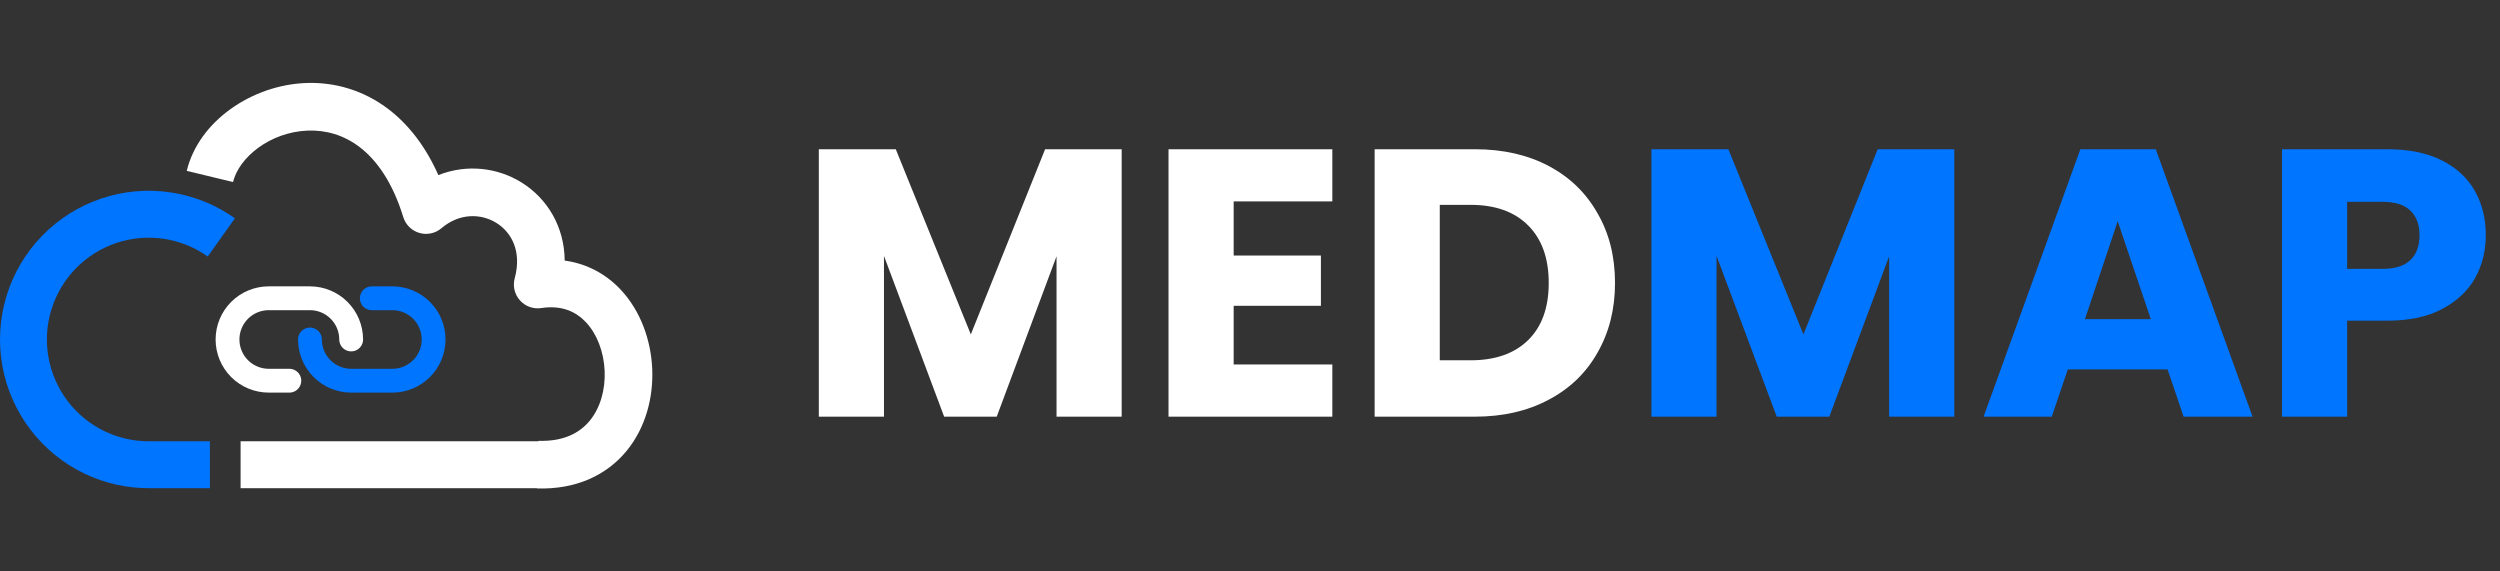
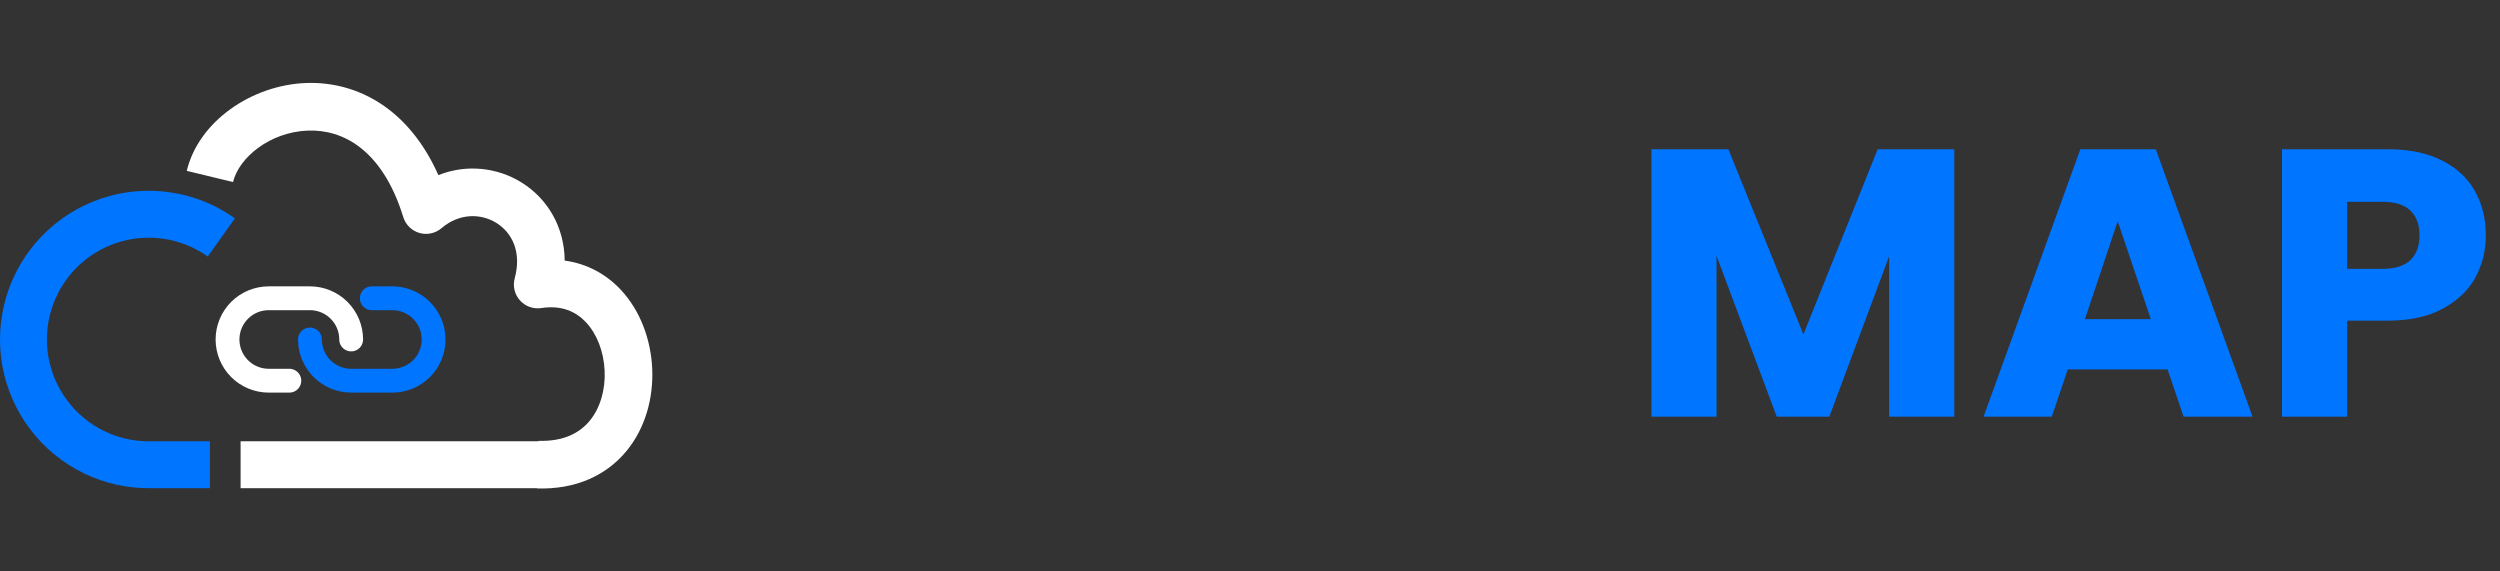
<svg xmlns="http://www.w3.org/2000/svg" width="210" height="48" viewBox="0 0 210 48" fill="none">
  <rect x="0" y="0" width="210" height="48" fill="#333333" stroke="none" />
  <path d="M29.498 28.516C29.498 27.598 29.133 26.718 28.484 26.069C27.835 25.419 26.954 25.054 26.036 25.054L22.573 25.054C21.655 25.054 20.774 25.419 20.125 26.068C19.476 26.717 19.111 27.598 19.111 28.516C19.111 29.435 19.476 30.316 20.125 30.965C20.774 31.614 21.655 31.979 22.573 31.979L24.305 31.979" stroke="white" stroke-width="2" stroke-linecap="round" stroke-linejoin="round" />
  <path d="M26.036 28.516C26.036 29.434 26.401 30.315 27.05 30.964C27.699 31.613 28.58 31.978 29.498 31.979L32.961 31.979C33.879 31.979 34.76 31.614 35.409 30.965C36.059 30.316 36.423 29.435 36.423 28.516C36.423 27.598 36.059 26.717 35.409 26.068C34.76 25.419 33.879 25.054 32.961 25.054L31.23 25.054" stroke="#0075FF" stroke-width="2" stroke-linecap="round" stroke-linejoin="round" />
  <path fill-rule="evenodd" clip-rule="evenodd" d="M19.575 15.292C20.075 13.224 22.678 11.095 25.842 10.97C27.332 10.912 28.864 11.317 30.238 12.377C31.619 13.442 32.961 15.264 33.875 18.234C34.072 18.878 34.581 19.378 35.227 19.566C35.873 19.755 36.571 19.605 37.083 19.169C38.586 17.889 40.399 17.917 41.699 18.726C42.95 19.503 43.854 21.094 43.236 23.377C43.059 24.03 43.224 24.728 43.675 25.232C44.125 25.736 44.8 25.979 45.468 25.877C47.165 25.617 48.371 26.164 49.223 27.072C50.133 28.042 50.718 29.529 50.79 31.144C50.861 32.755 50.413 34.278 49.539 35.339C48.715 36.34 47.377 37.1 45.231 37.03L45.23 37.064H20.21V41.008H45.102L45.101 41.028C48.393 41.135 50.955 39.911 52.627 37.883C54.248 35.914 54.892 33.362 54.786 30.966C54.679 28.574 53.816 26.122 52.141 24.336C50.926 23.04 49.326 22.147 47.434 21.889C47.411 19.032 45.967 16.669 43.811 15.329C41.787 14.07 39.202 13.765 36.823 14.709C35.756 12.313 34.342 10.491 32.682 9.21C30.51 7.534 28.04 6.881 25.684 6.973C21.157 7.152 16.7 10.166 15.687 14.352L19.575 15.292Z" fill="white" />
  <path fill-rule="evenodd" clip-rule="evenodd" d="M14.301 16.156C16.259 16.443 18.12 17.19 19.733 18.337L17.449 21.547C16.345 20.762 15.071 20.251 13.731 20.055C12.39 19.858 11.023 19.983 9.74 20.419C8.458 20.855 7.297 21.589 6.354 22.561C5.411 23.534 4.712 24.716 4.315 26.011C3.918 27.306 3.835 28.677 4.071 30.01C4.308 31.344 4.858 32.602 5.676 33.682C6.494 34.761 7.557 35.631 8.777 36.22C9.937 36.779 11.206 37.069 12.492 37.069V37.065H17.631V41.008H12.591C10.68 41.023 8.789 40.6 7.066 39.768C5.284 38.909 3.731 37.639 2.536 36.062C1.341 34.485 0.538 32.647 0.192 30.699C-0.154 28.75 -0.031 26.748 0.548 24.857C1.128 22.965 2.149 21.238 3.526 19.818C4.904 18.398 6.599 17.325 8.472 16.689C10.346 16.052 12.344 15.87 14.301 16.156Z" fill="#0075FF" />
-   <path d="M94.221 12.536V35H88.749V21.528L83.725 35H79.309L74.253 21.496V35H68.781V12.536H75.245L81.549 28.088L87.789 12.536H94.221ZM103.628 16.92V21.464H110.956V25.688H103.628V30.616H111.916V35H98.156V12.536H111.916V16.92H103.628ZM123.885 12.536C126.253 12.536 128.322 13.005 130.093 13.944C131.863 14.883 133.229 16.205 134.189 17.912C135.17 19.597 135.661 21.549 135.661 23.768C135.661 25.965 135.17 27.917 134.189 29.624C133.229 31.331 131.853 32.653 130.061 33.592C128.29 34.531 126.231 35 123.885 35H115.469V12.536H123.885ZM123.533 30.264C125.602 30.264 127.213 29.699 128.365 28.568C129.517 27.437 130.093 25.837 130.093 23.768C130.093 21.699 129.517 20.088 128.365 18.936C127.213 17.784 125.602 17.208 123.533 17.208H120.941V30.264H123.533Z" fill="white" />
  <path d="M164.159 12.536V35H158.687V21.528L153.663 35H149.247L144.191 21.496V35H138.719V12.536H145.183L151.487 28.088L157.727 12.536H164.159ZM182.078 31.032H173.694L172.35 35H166.622L174.75 12.536H181.086L189.214 35H183.422L182.078 31.032ZM180.67 26.808L177.886 18.584L175.134 26.808H180.67ZM208.807 19.768C208.807 21.069 208.509 22.264 207.911 23.352C207.314 24.419 206.397 25.283 205.159 25.944C203.922 26.605 202.386 26.936 200.551 26.936H197.159V35H191.687V12.536H200.551C202.343 12.536 203.858 12.845 205.095 13.464C206.333 14.083 207.261 14.936 207.879 16.024C208.498 17.112 208.807 18.36 208.807 19.768ZM200.135 22.584C201.181 22.584 201.959 22.339 202.471 21.848C202.983 21.357 203.239 20.664 203.239 19.768C203.239 18.872 202.983 18.179 202.471 17.688C201.959 17.197 201.181 16.952 200.135 16.952H197.159V22.584H200.135Z" fill="#0075FF" />
</svg>